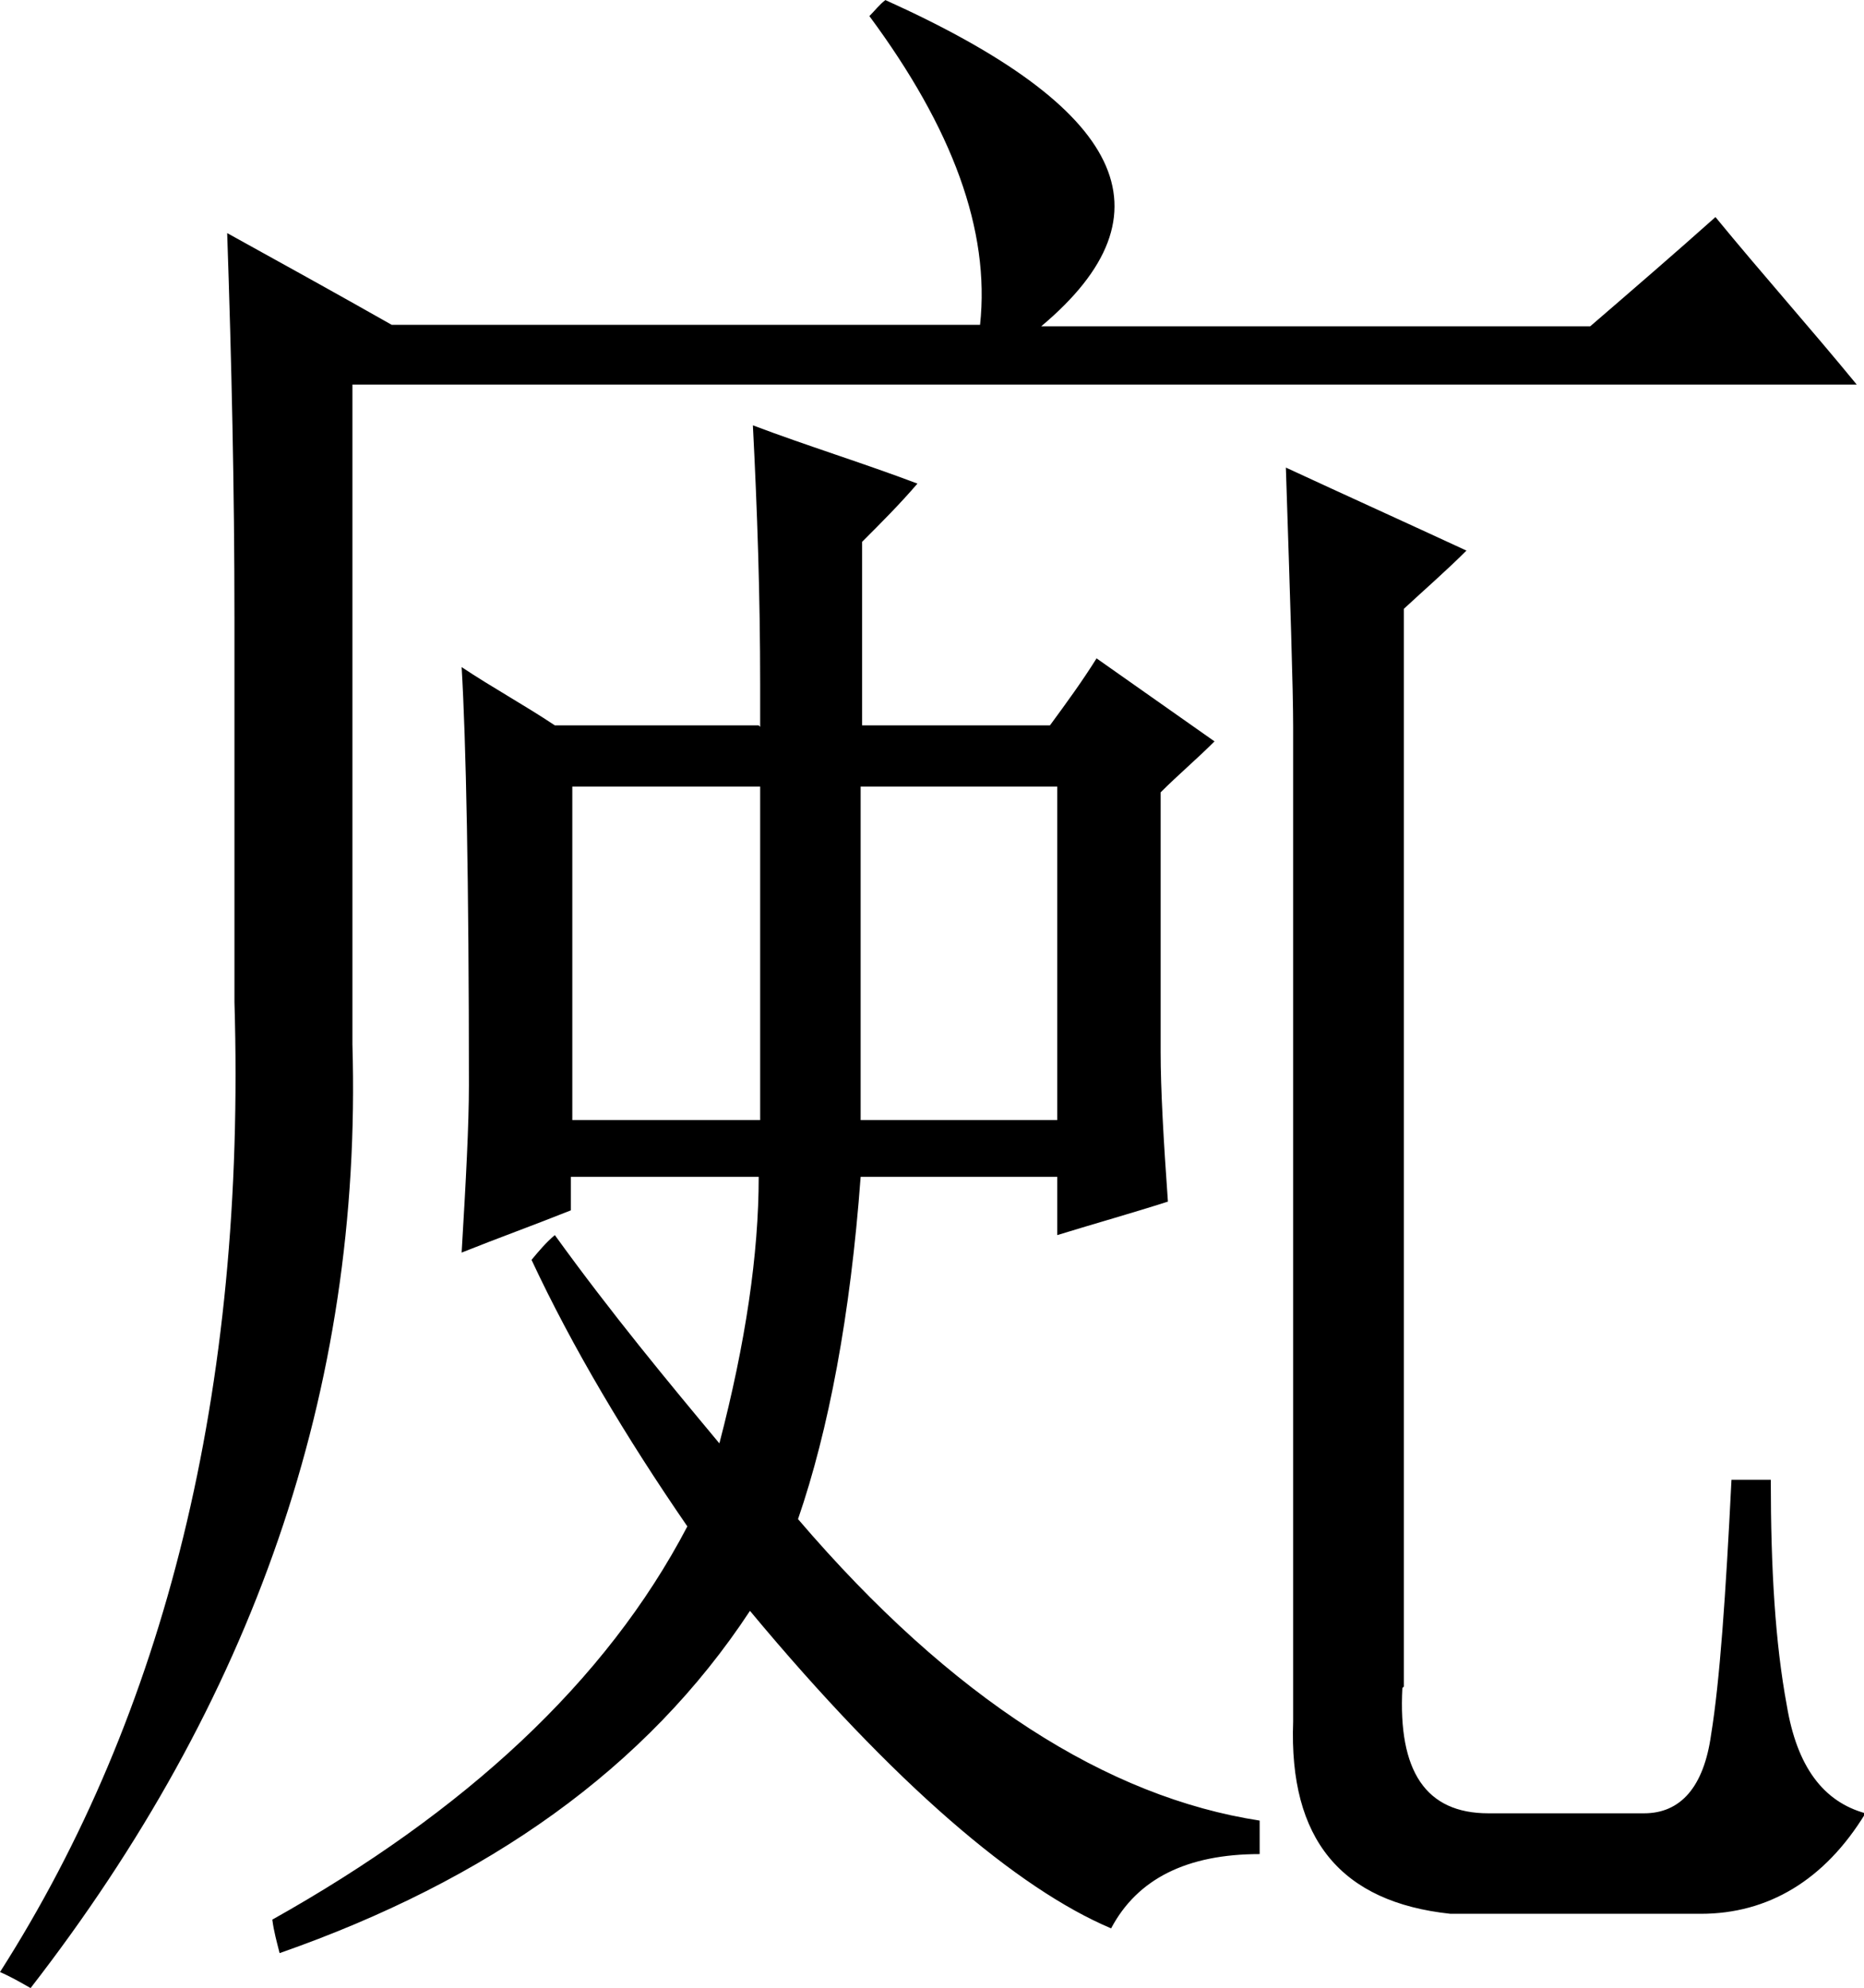
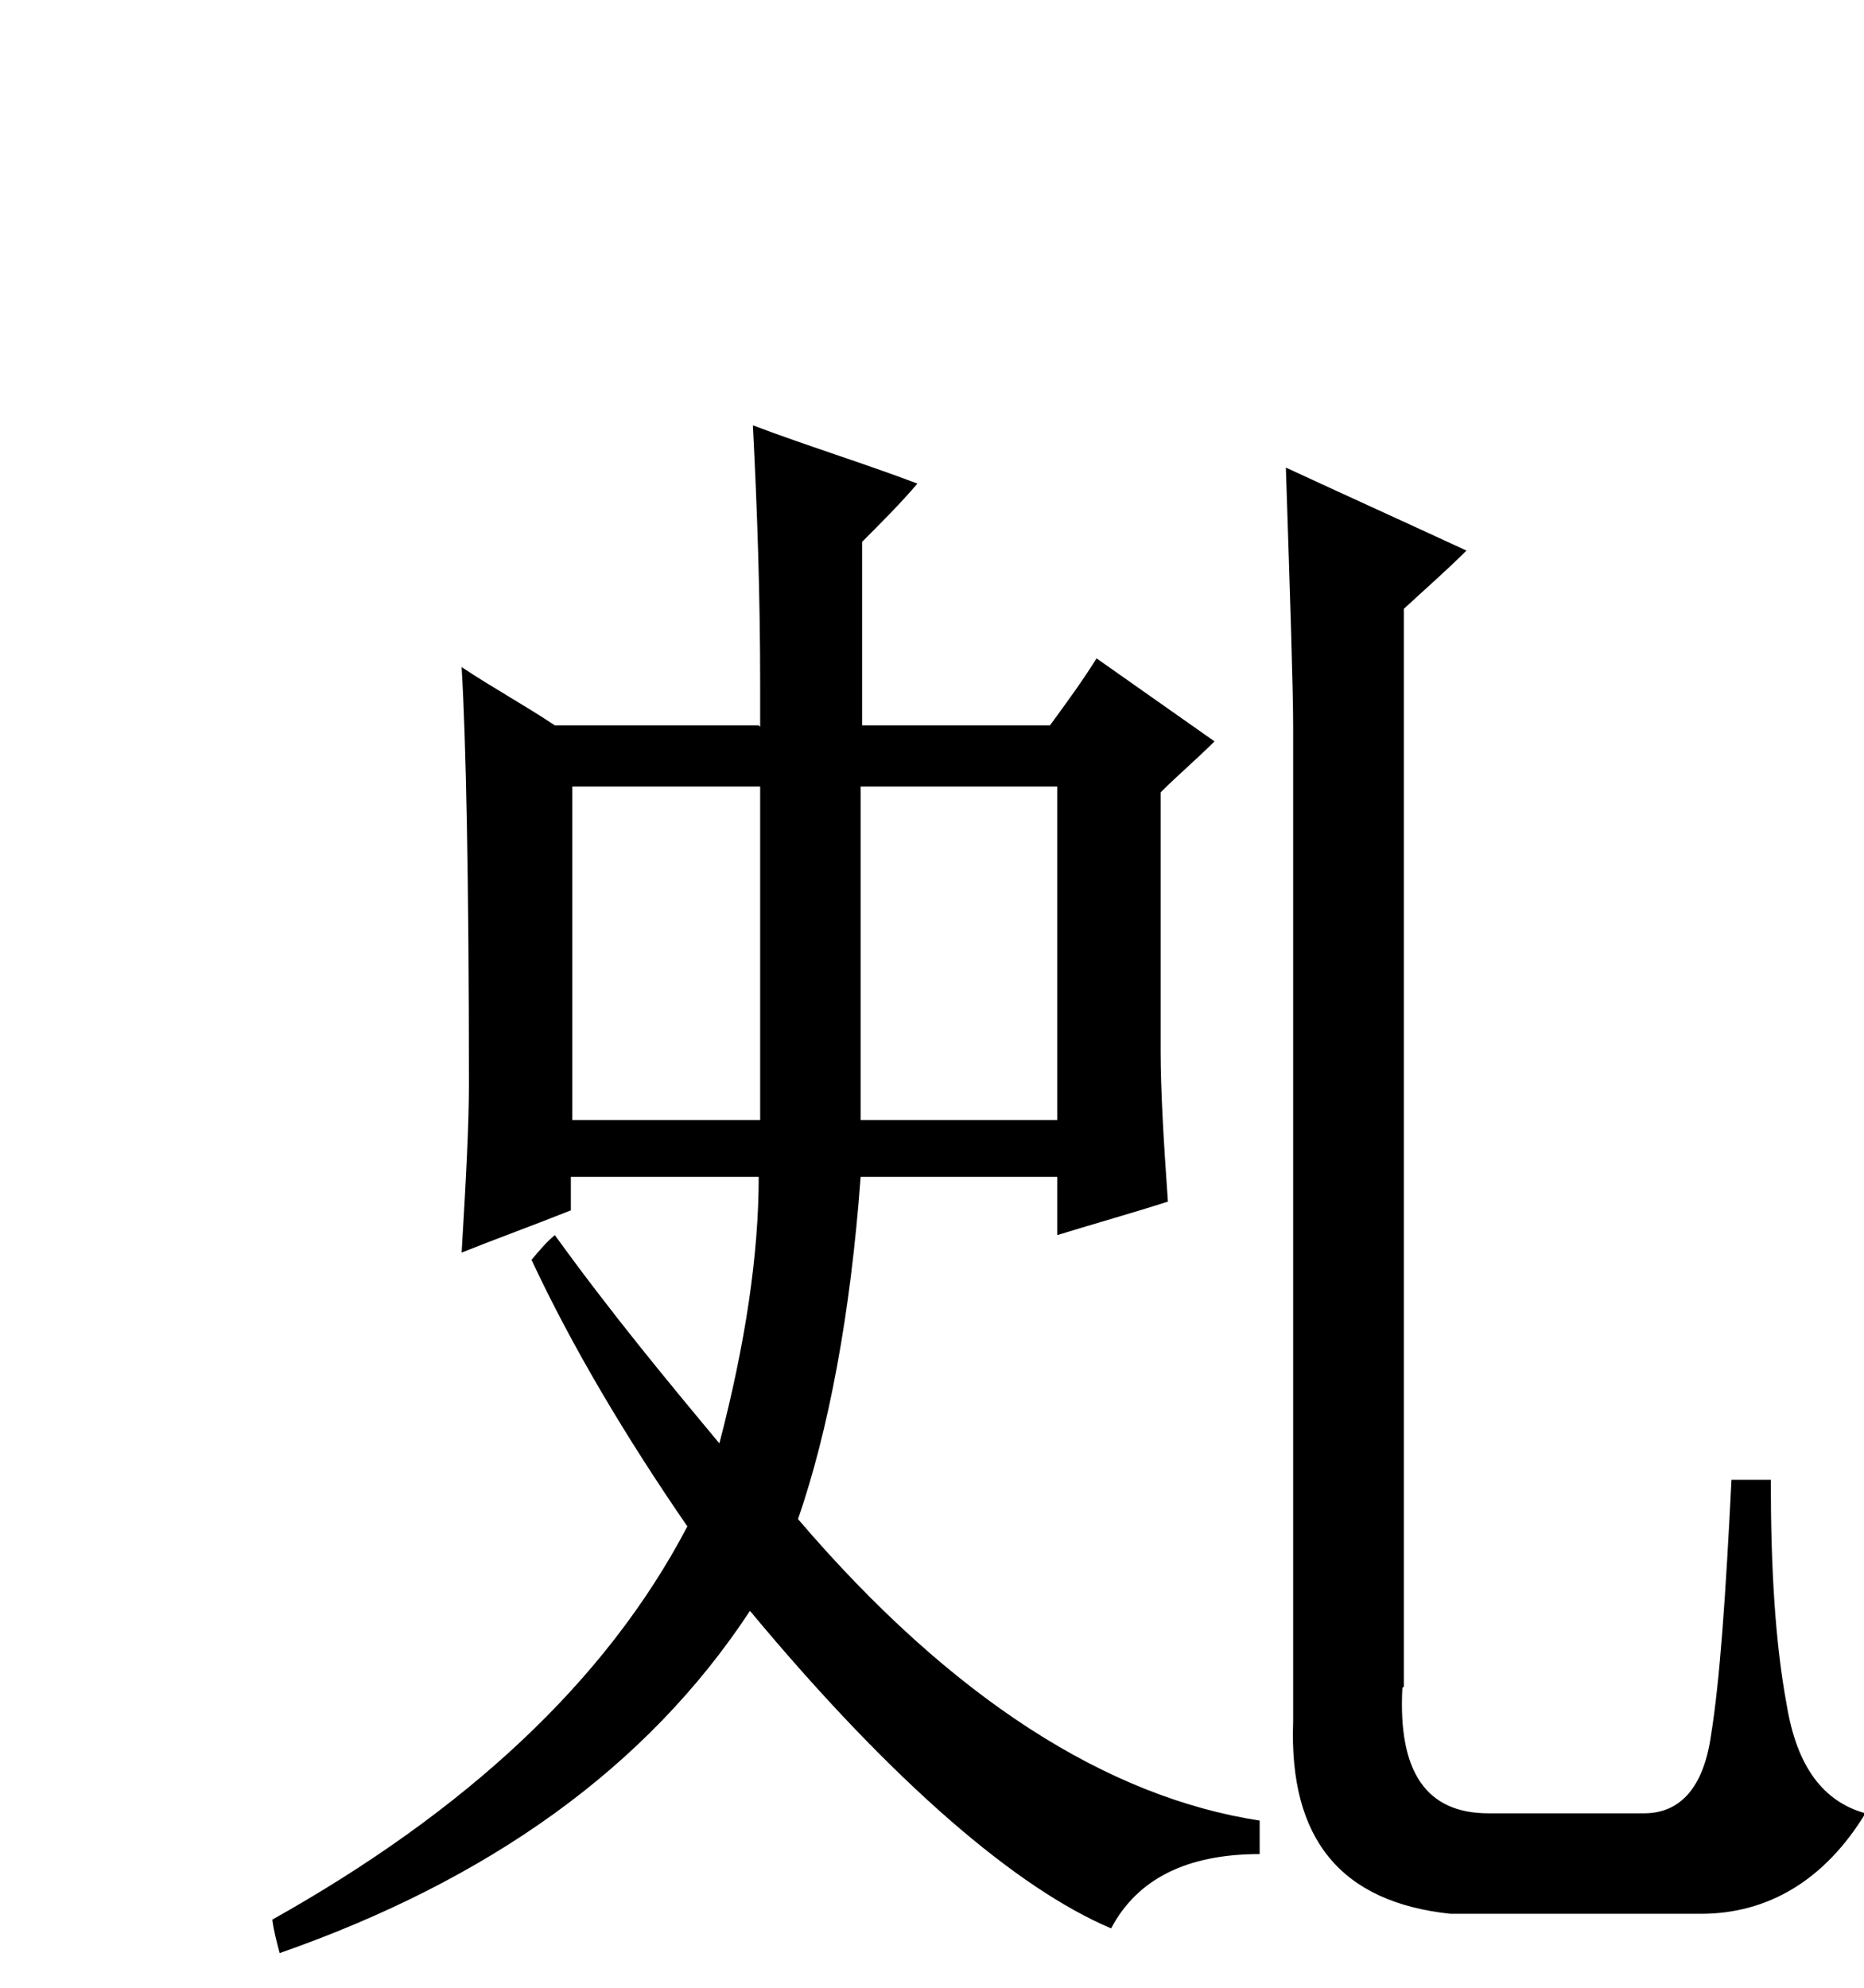
<svg xmlns="http://www.w3.org/2000/svg" xml:space="preserve" width="14.231mm" height="15.177mm" style="shape-rendering:geometricPrecision; text-rendering:geometricPrecision; image-rendering:optimizeQuality; fill-rule:evenodd; clip-rule:evenodd" viewBox="0 0 1.28 1.365">
  <defs>
    <style type="text/css">
   
    .fil0 {fill:black}
   
  </style>
  </defs>
  <g id="图层_x0020_1">
-     <path class="fil0" d="M0.522 0.499c0,-0.009 0,-0.019 0,-0.029 0,-0.061 -0.002,-0.12 -0.005,-0.178 0.037,0.014 0.076,0.026 0.113,0.04 -0.012,0.014 -0.025,0.027 -0.038,0.04 0,0.042 0,0.084 0,0.126 0.043,0 0.086,0 0.129,0 0.011,-0.015 0.022,-0.03 0.032,-0.046 0.027,0.019 0.054,0.038 0.081,0.057 -0.012,0.012 -0.025,0.023 -0.037,0.035 0,0.059 0,0.119 0,0.178 0,0.026 0.002,0.061 0.005,0.103 -0.025,0.008 -0.05,0.015 -0.076,0.023 0,-0.013 0,-0.027 0,-0.04 -0.045,0 -0.09,0 -0.135,0 -0.007,0.095 -0.022,0.174 -0.043,0.235 0.106,0.124 0.213,0.191 0.317,0.207 0,0.008 0,0.015 0,0.023 -0.05,0 -0.084,0.017 -0.102,0.051 -0.064,-0.027 -0.149,-0.099 -0.248,-0.218 -0.071,0.108 -0.18,0.185 -0.323,0.235 -0.002,-0.008 -0.004,-0.015 -0.005,-0.023 0.132,-0.074 0.229,-0.163 0.285,-0.27 -0.042,-0.061 -0.079,-0.123 -0.107,-0.183 0.005,-0.006 0.01,-0.012 0.016,-0.017 0.039,0.054 0.078,0.101 0.113,0.143 0.018,-0.069 0.027,-0.13 0.027,-0.183 -0.043,0 -0.086,0 -0.129,0 0,0.008 0,0.015 0,0.023 -0.025,0.01 -0.05,0.019 -0.075,0.029 0.003,-0.05 0.005,-0.088 0.005,-0.115 0,-0.141 -0.002,-0.237 -0.005,-0.287 0.021,0.014 0.043,0.026 0.064,0.04 0.047,0 0.093,0 0.14,0zm0.086 -0.499c0.164,0.074 0.2,0.146 0.107,0.224 0.126,0 0.251,0 0.377,0 0.029,-0.025 0.058,-0.05 0.086,-0.075 0.032,0.039 0.065,0.076 0.097,0.115 -0.344,0 -0.688,0 -1.033,0 0,0.151 0,0.302 0,0.453 0.007,0.238 -0.069,0.452 -0.221,0.648 -0.007,-0.004 -0.014,-0.008 -0.021,-0.011 0.113,-0.177 0.169,-0.398 0.161,-0.666 0,-0.088 0,-0.176 0,-0.264 0,-0.088 -0.002,-0.176 -0.005,-0.264 0.038,0.021 0.076,0.042 0.113,0.063 0.134,0 0.269,0 0.404,0 0.007,-0.065 -0.019,-0.135 -0.076,-0.212 0.004,-0.004 0.007,-0.008 0.011,-0.011zm0.355 1.159c-0.003,0.057 0.016,0.086 0.059,0.086 0.036,0 0.071,0 0.107,0 0.025,0 0.041,-0.018 0.046,-0.054 0.006,-0.037 0.01,-0.095 0.014,-0.175 0.009,0 0.018,0 0.027,0 0,0.061 0.003,0.112 0.011,0.155 0.007,0.042 0.025,0.066 0.054,0.074 -0.028,0.046 -0.067,0.069 -0.113,0.069 -0.057,0 -0.115,0 -0.172,0 -0.075,-0.008 -0.111,-0.051 -0.108,-0.132 0,-0.228 0,-0.455 0,-0.683 0,-0.026 -0.002,-0.086 -0.005,-0.178 0.041,0.019 0.083,0.038 0.124,0.057 -0.014,0.014 -0.029,0.027 -0.043,0.04 0,0.247 0,0.494 0,0.74zm-0.237 -0.39c0,-0.076 0,-0.153 0,-0.229 -0.045,0 -0.09,0 -0.135,0 0,0.076 0,0.153 0,0.229 0.045,0 0.09,0 0.135,0zm-0.204 0c0,-0.076 0,-0.153 0,-0.229 -0.043,0 -0.086,0 -0.129,0 0,0.076 0,0.153 0,0.229 0.043,0 0.086,0 0.129,0z" />
+     <path class="fil0" d="M0.522 0.499c0,-0.009 0,-0.019 0,-0.029 0,-0.061 -0.002,-0.12 -0.005,-0.178 0.037,0.014 0.076,0.026 0.113,0.04 -0.012,0.014 -0.025,0.027 -0.038,0.04 0,0.042 0,0.084 0,0.126 0.043,0 0.086,0 0.129,0 0.011,-0.015 0.022,-0.03 0.032,-0.046 0.027,0.019 0.054,0.038 0.081,0.057 -0.012,0.012 -0.025,0.023 -0.037,0.035 0,0.059 0,0.119 0,0.178 0,0.026 0.002,0.061 0.005,0.103 -0.025,0.008 -0.05,0.015 -0.076,0.023 0,-0.013 0,-0.027 0,-0.04 -0.045,0 -0.09,0 -0.135,0 -0.007,0.095 -0.022,0.174 -0.043,0.235 0.106,0.124 0.213,0.191 0.317,0.207 0,0.008 0,0.015 0,0.023 -0.05,0 -0.084,0.017 -0.102,0.051 -0.064,-0.027 -0.149,-0.099 -0.248,-0.218 -0.071,0.108 -0.18,0.185 -0.323,0.235 -0.002,-0.008 -0.004,-0.015 -0.005,-0.023 0.132,-0.074 0.229,-0.163 0.285,-0.27 -0.042,-0.061 -0.079,-0.123 -0.107,-0.183 0.005,-0.006 0.01,-0.012 0.016,-0.017 0.039,0.054 0.078,0.101 0.113,0.143 0.018,-0.069 0.027,-0.13 0.027,-0.183 -0.043,0 -0.086,0 -0.129,0 0,0.008 0,0.015 0,0.023 -0.025,0.01 -0.05,0.019 -0.075,0.029 0.003,-0.05 0.005,-0.088 0.005,-0.115 0,-0.141 -0.002,-0.237 -0.005,-0.287 0.021,0.014 0.043,0.026 0.064,0.04 0.047,0 0.093,0 0.14,0zm0.086 -0.499zm0.355 1.159c-0.003,0.057 0.016,0.086 0.059,0.086 0.036,0 0.071,0 0.107,0 0.025,0 0.041,-0.018 0.046,-0.054 0.006,-0.037 0.01,-0.095 0.014,-0.175 0.009,0 0.018,0 0.027,0 0,0.061 0.003,0.112 0.011,0.155 0.007,0.042 0.025,0.066 0.054,0.074 -0.028,0.046 -0.067,0.069 -0.113,0.069 -0.057,0 -0.115,0 -0.172,0 -0.075,-0.008 -0.111,-0.051 -0.108,-0.132 0,-0.228 0,-0.455 0,-0.683 0,-0.026 -0.002,-0.086 -0.005,-0.178 0.041,0.019 0.083,0.038 0.124,0.057 -0.014,0.014 -0.029,0.027 -0.043,0.04 0,0.247 0,0.494 0,0.74zm-0.237 -0.39c0,-0.076 0,-0.153 0,-0.229 -0.045,0 -0.09,0 -0.135,0 0,0.076 0,0.153 0,0.229 0.045,0 0.09,0 0.135,0zm-0.204 0c0,-0.076 0,-0.153 0,-0.229 -0.043,0 -0.086,0 -0.129,0 0,0.076 0,0.153 0,0.229 0.043,0 0.086,0 0.129,0z" />
  </g>
</svg>